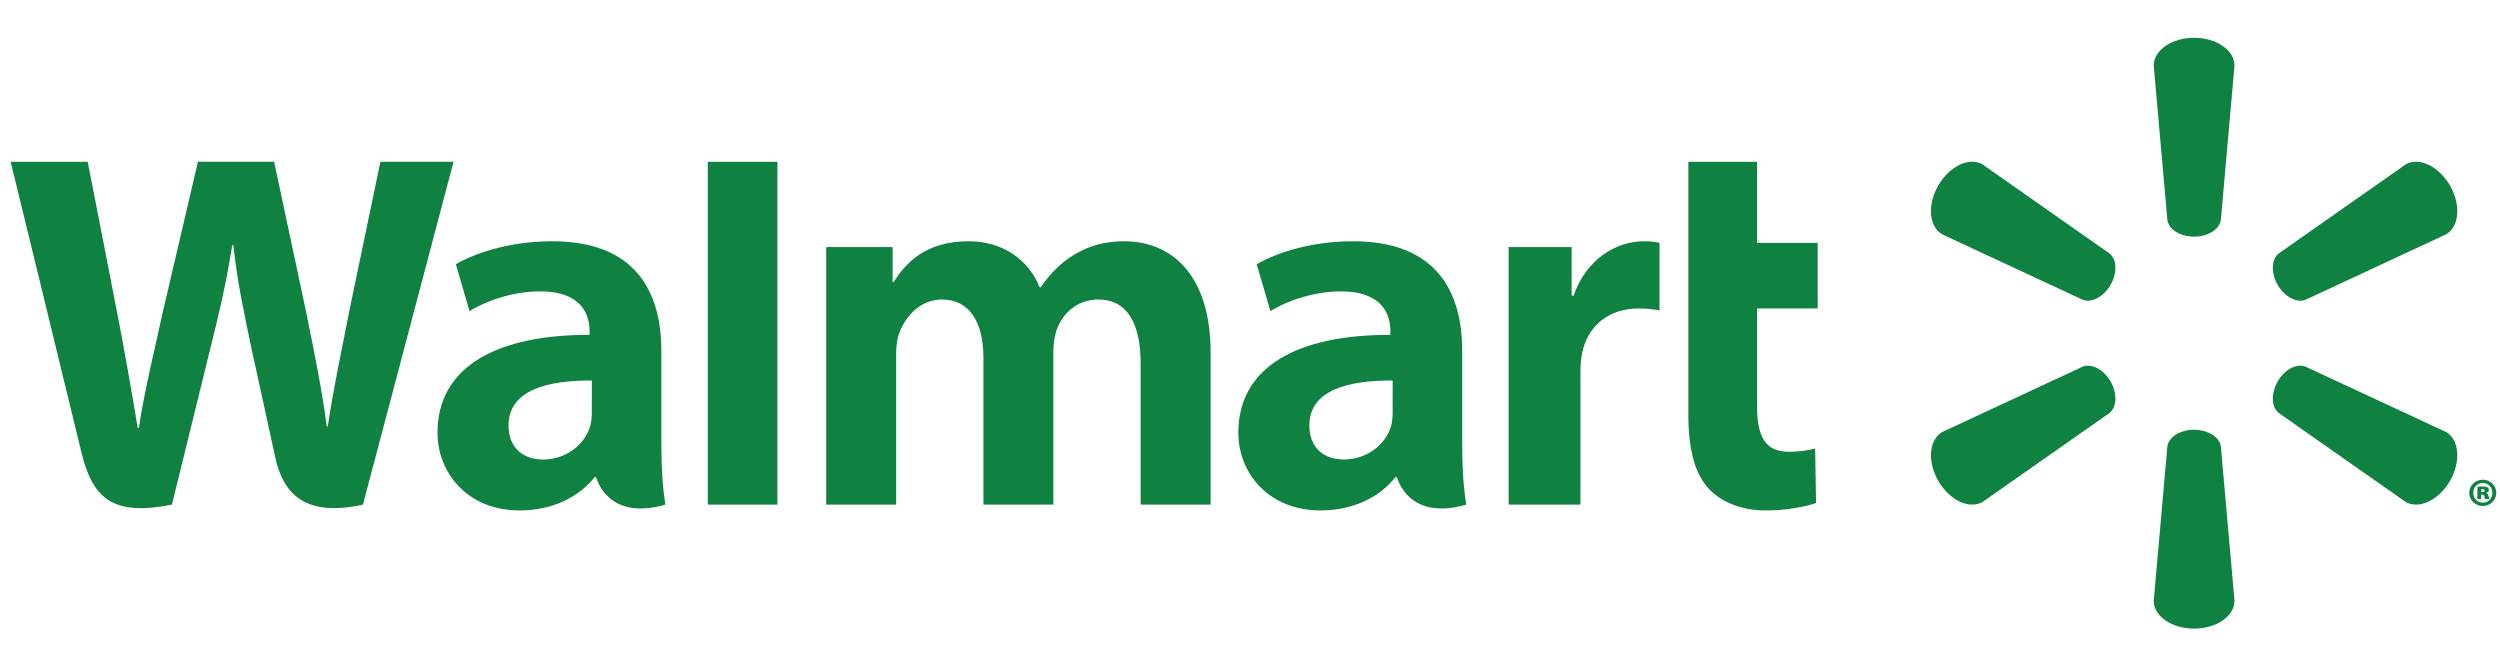
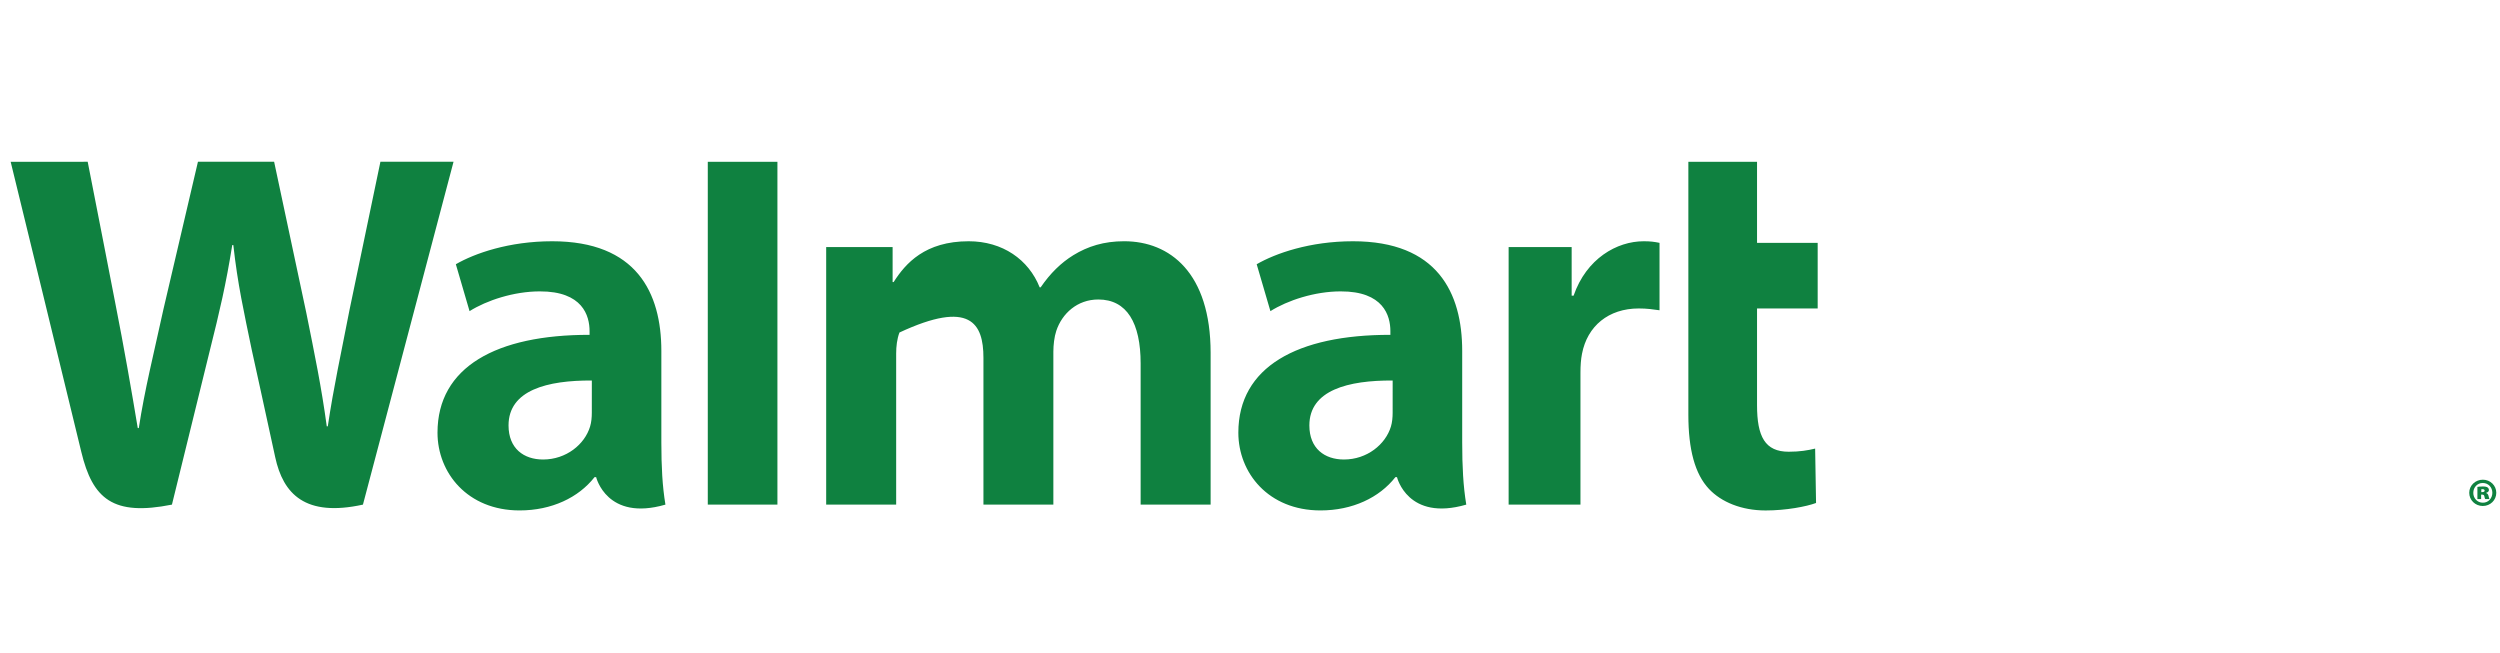
<svg xmlns="http://www.w3.org/2000/svg" fill="none" viewBox="0 0 157 41" height="41" width="157">
  <g clip-path="url(#clip0_11255_33902)" id="walmart-logo">
-     <path fill="#0F8140" d="M137.786 14.863C138.656 14.863 139.371 14.411 139.468 13.827L140.326 4.12C140.326 3.161 139.202 2.373 137.789 2.373C136.377 2.373 135.254 3.161 135.254 4.12L136.112 13.827C136.206 14.411 136.922 14.863 137.789 14.863H137.786ZM132.54 17.895C132.976 17.143 132.943 16.298 132.483 15.923L124.505 10.326C123.675 9.845 122.431 10.424 121.725 11.648C121.017 12.871 121.143 14.236 121.97 14.717L130.805 18.83C131.357 19.035 132.11 18.641 132.543 17.89L132.54 17.895ZM143.037 17.89C143.473 18.642 144.222 19.036 144.775 18.831L153.61 14.717C154.442 14.237 154.56 12.871 153.859 11.649C153.149 10.425 151.903 9.846 151.076 10.326L143.097 15.923C142.64 16.298 142.606 17.144 143.04 17.896L143.037 17.89ZM137.786 26.989C138.656 26.989 139.371 27.437 139.468 28.022L140.326 37.728C140.326 38.69 139.202 39.476 137.789 39.476C136.377 39.476 135.254 38.69 135.254 37.728L136.112 28.022C136.206 27.437 136.922 26.989 137.789 26.989H137.786ZM143.037 23.956C143.473 23.203 144.222 22.812 144.775 23.019L153.61 27.13C154.442 27.611 154.56 28.978 153.859 30.202C153.149 31.421 151.903 32.002 151.076 31.522L143.097 25.93C142.64 25.552 142.606 24.706 143.04 23.955H143.037M132.54 23.955C132.976 24.706 132.943 25.552 132.483 25.931L124.505 31.523C123.675 32.002 122.431 31.421 121.725 30.202C121.017 28.979 121.143 27.611 121.97 27.131L130.805 23.02C131.357 22.813 132.11 23.203 132.543 23.957H132.54" id="Vector" />
-     <path fill="#0F8140" d="M87.458 25.914C87.458 26.211 87.431 26.519 87.35 26.788C87.011 27.909 85.851 28.857 84.399 28.857C83.189 28.857 82.228 28.169 82.228 26.717C82.228 24.495 84.674 23.881 87.459 23.896L87.458 25.913V25.914ZM91.826 22.04C91.826 18.376 90.26 15.151 84.969 15.151C82.252 15.151 80.097 15.914 78.92 16.594L79.782 19.54C80.857 18.861 82.571 18.299 84.193 18.299C86.877 18.292 87.316 19.819 87.316 20.796V21.028C81.466 21.019 77.768 23.045 77.768 27.172C77.768 29.693 79.651 32.055 82.926 32.055C84.938 32.055 86.623 31.252 87.631 29.964H87.731C87.731 29.964 88.398 32.76 92.082 31.69C91.89 30.528 91.826 29.287 91.826 27.794L91.826 22.04M0.67 10.16C0.67 10.16 4.493 25.825 5.103 28.368C5.815 31.335 7.099 32.428 10.798 31.69L13.185 21.978C13.79 19.565 14.195 17.844 14.585 15.391H14.653C14.927 17.87 15.315 19.572 15.813 21.986C15.813 21.986 16.785 26.395 17.283 28.711C17.782 31.025 19.17 32.485 22.793 31.69L28.482 10.159H23.89L21.948 19.468C21.425 22.177 20.952 24.296 20.586 26.774H20.521C20.189 24.318 19.767 22.285 19.236 19.646L17.215 10.159H12.431L10.267 19.407C9.655 22.217 9.081 24.486 8.717 26.881H8.651C8.278 24.626 7.781 21.773 7.243 19.054C7.243 19.054 5.959 12.439 5.507 10.159L0.67 10.16ZM37.166 25.914C37.166 26.211 37.14 26.519 37.057 26.788C36.719 27.909 35.558 28.857 34.106 28.857C32.896 28.857 31.936 28.169 31.936 26.717C31.936 24.495 34.382 23.881 37.167 23.896L37.166 25.913V25.914ZM41.533 22.04C41.533 18.376 39.968 15.151 34.677 15.151C31.96 15.151 29.803 15.914 28.627 16.594L29.488 19.54C30.563 18.861 32.277 18.299 33.899 18.299C36.585 18.292 37.025 19.819 37.025 20.796V21.028C31.172 21.019 27.475 23.045 27.475 27.172C27.475 29.693 29.358 32.055 32.63 32.055C34.644 32.055 36.328 31.252 37.338 29.964H37.437C37.437 29.964 38.106 32.76 41.789 31.69C41.596 30.528 41.533 29.287 41.533 27.794V22.04ZM48.822 27.12V10.16H44.449V31.691H48.822V27.12ZM106.029 10.16V26.043C106.029 28.234 106.442 29.767 107.323 30.705C108.094 31.526 109.362 32.057 110.883 32.057C112.176 32.057 113.448 31.81 114.048 31.587L113.991 28.171C113.545 28.28 113.032 28.369 112.331 28.369C110.841 28.369 110.342 27.414 110.342 25.448V19.371H114.15V15.251H110.342V10.16H106.029ZM94.742 15.516V31.691H99.253V23.409C99.253 22.961 99.28 22.571 99.35 22.215C99.684 20.479 101.011 19.371 102.916 19.371C103.439 19.371 103.813 19.428 104.218 19.485V15.251C103.878 15.183 103.647 15.151 103.224 15.151C101.541 15.151 99.626 16.238 98.822 18.568H98.7V15.516H94.742ZM51.884 15.516V31.691H56.279V22.206C56.279 21.761 56.331 21.29 56.486 20.882C56.85 19.927 57.739 18.809 59.157 18.809C60.931 18.809 61.76 20.308 61.76 22.472V31.69H66.151V22.089C66.151 21.665 66.209 21.153 66.335 20.778C66.695 19.691 67.653 18.808 68.972 18.808C70.769 18.808 71.632 20.28 71.632 22.827V31.689H76.027V22.162C76.027 17.139 73.476 15.15 70.596 15.15C69.321 15.15 68.314 15.469 67.404 16.027C66.639 16.498 65.953 17.166 65.355 18.043H65.29C64.596 16.3 62.962 15.151 60.832 15.151C58.097 15.151 56.867 16.537 56.121 17.713H56.056V15.515H51.884" id="Vector_2" />
+     <path fill="#0F8140" d="M87.458 25.914C87.458 26.211 87.431 26.519 87.35 26.788C87.011 27.909 85.851 28.857 84.399 28.857C83.189 28.857 82.228 28.169 82.228 26.717C82.228 24.495 84.674 23.881 87.459 23.896L87.458 25.913V25.914ZM91.826 22.04C91.826 18.376 90.26 15.151 84.969 15.151C82.252 15.151 80.097 15.914 78.92 16.594L79.782 19.54C80.857 18.861 82.571 18.299 84.193 18.299C86.877 18.292 87.316 19.819 87.316 20.796V21.028C81.466 21.019 77.768 23.045 77.768 27.172C77.768 29.693 79.651 32.055 82.926 32.055C84.938 32.055 86.623 31.252 87.631 29.964H87.731C87.731 29.964 88.398 32.76 92.082 31.69C91.89 30.528 91.826 29.287 91.826 27.794L91.826 22.04M0.67 10.16C0.67 10.16 4.493 25.825 5.103 28.368C5.815 31.335 7.099 32.428 10.798 31.69L13.185 21.978C13.79 19.565 14.195 17.844 14.585 15.391H14.653C14.927 17.87 15.315 19.572 15.813 21.986C15.813 21.986 16.785 26.395 17.283 28.711C17.782 31.025 19.17 32.485 22.793 31.69L28.482 10.159H23.89L21.948 19.468C21.425 22.177 20.952 24.296 20.586 26.774H20.521C20.189 24.318 19.767 22.285 19.236 19.646L17.215 10.159H12.431L10.267 19.407C9.655 22.217 9.081 24.486 8.717 26.881H8.651C8.278 24.626 7.781 21.773 7.243 19.054C7.243 19.054 5.959 12.439 5.507 10.159L0.67 10.16ZM37.166 25.914C37.166 26.211 37.14 26.519 37.057 26.788C36.719 27.909 35.558 28.857 34.106 28.857C32.896 28.857 31.936 28.169 31.936 26.717C31.936 24.495 34.382 23.881 37.167 23.896L37.166 25.913V25.914ZM41.533 22.04C41.533 18.376 39.968 15.151 34.677 15.151C31.96 15.151 29.803 15.914 28.627 16.594L29.488 19.54C30.563 18.861 32.277 18.299 33.899 18.299C36.585 18.292 37.025 19.819 37.025 20.796V21.028C31.172 21.019 27.475 23.045 27.475 27.172C27.475 29.693 29.358 32.055 32.63 32.055C34.644 32.055 36.328 31.252 37.338 29.964H37.437C37.437 29.964 38.106 32.76 41.789 31.69C41.596 30.528 41.533 29.287 41.533 27.794V22.04ZM48.822 27.12V10.16H44.449V31.691H48.822V27.12ZM106.029 10.16V26.043C106.029 28.234 106.442 29.767 107.323 30.705C108.094 31.526 109.362 32.057 110.883 32.057C112.176 32.057 113.448 31.81 114.048 31.587L113.991 28.171C113.545 28.28 113.032 28.369 112.331 28.369C110.841 28.369 110.342 27.414 110.342 25.448V19.371H114.15V15.251H110.342V10.16H106.029ZM94.742 15.516V31.691H99.253V23.409C99.253 22.961 99.28 22.571 99.35 22.215C99.684 20.479 101.011 19.371 102.916 19.371C103.439 19.371 103.813 19.428 104.218 19.485V15.251C103.878 15.183 103.647 15.151 103.224 15.151C101.541 15.151 99.626 16.238 98.822 18.568H98.7V15.516H94.742ZM51.884 15.516V31.691H56.279V22.206C56.279 21.761 56.331 21.29 56.486 20.882C60.931 18.809 61.76 20.308 61.76 22.472V31.69H66.151V22.089C66.151 21.665 66.209 21.153 66.335 20.778C66.695 19.691 67.653 18.808 68.972 18.808C70.769 18.808 71.632 20.28 71.632 22.827V31.689H76.027V22.162C76.027 17.139 73.476 15.15 70.596 15.15C69.321 15.15 68.314 15.469 67.404 16.027C66.639 16.498 65.953 17.166 65.355 18.043H65.29C64.596 16.3 62.962 15.151 60.832 15.151C58.097 15.151 56.867 16.537 56.121 17.713H56.056V15.515H51.884" id="Vector_2" />
    <path fill="#0F8140" d="M155.825 30.904H155.891C155.979 30.904 156.036 30.868 156.036 30.814C156.036 30.752 155.983 30.719 155.901 30.719C155.873 30.719 155.844 30.725 155.825 30.725V30.906V30.904L155.825 30.904ZM155.815 31.34H155.581V30.579C155.634 30.569 155.758 30.55 155.916 30.55C156.088 30.55 156.165 30.575 156.222 30.613C156.269 30.646 156.304 30.703 156.304 30.779C156.304 30.857 156.232 30.924 156.126 30.953V30.962C156.212 30.985 156.259 31.048 156.284 31.158C156.308 31.268 156.322 31.313 156.337 31.341H156.072C156.049 31.313 156.036 31.245 156.02 31.178C156.005 31.101 155.969 31.062 155.891 31.062H155.814L155.815 31.34ZM155.911 30.331C155.576 30.331 155.323 30.604 155.323 30.953C155.323 31.292 155.577 31.569 155.921 31.569C156.266 31.575 156.52 31.293 156.52 30.947C156.52 30.604 156.266 30.331 155.917 30.331H155.911ZM155.926 30.125C156.394 30.125 156.767 30.493 156.767 30.947C156.767 31.407 156.394 31.776 155.92 31.776C155.446 31.776 155.068 31.407 155.068 30.947C155.068 30.493 155.447 30.125 155.92 30.125H155.925" id="Vector_3" />
  </g>
  <defs>
    <clipPath id="clip0_11255_33902">
      <rect transform="translate(0.669 0.828)" fill="white" height="40" width="156.098" />
    </clipPath>
  </defs>
</svg>